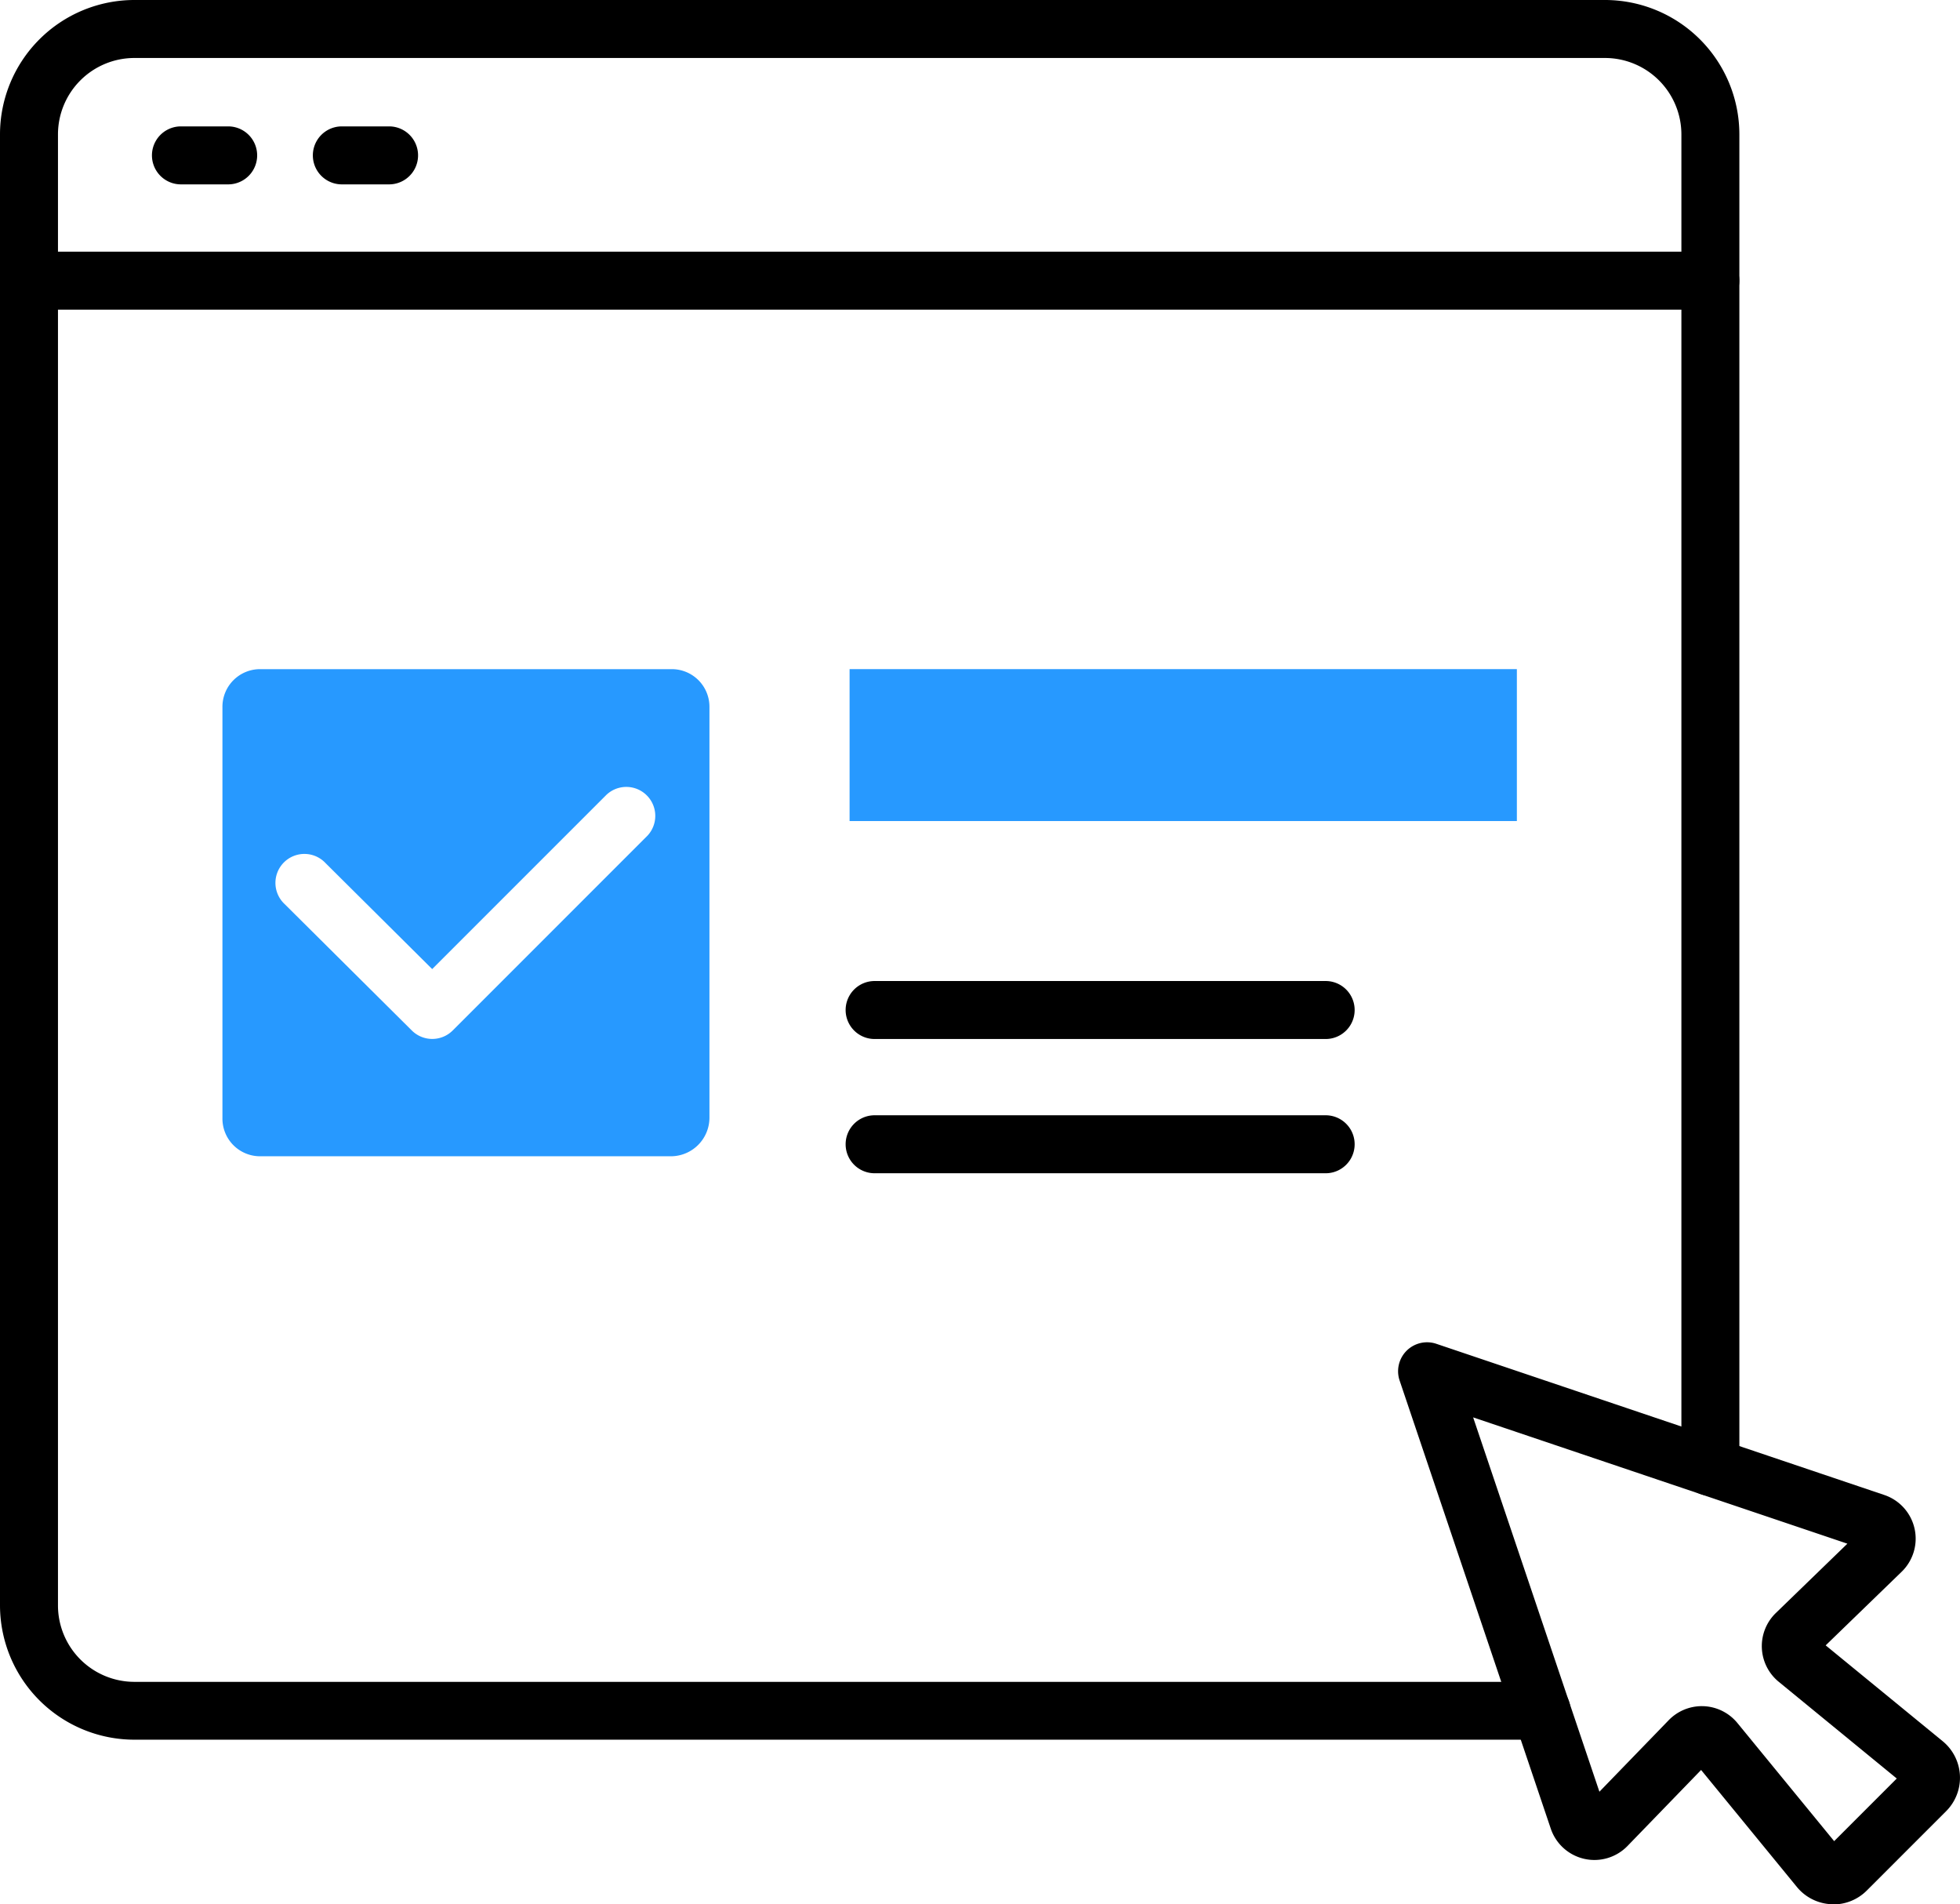
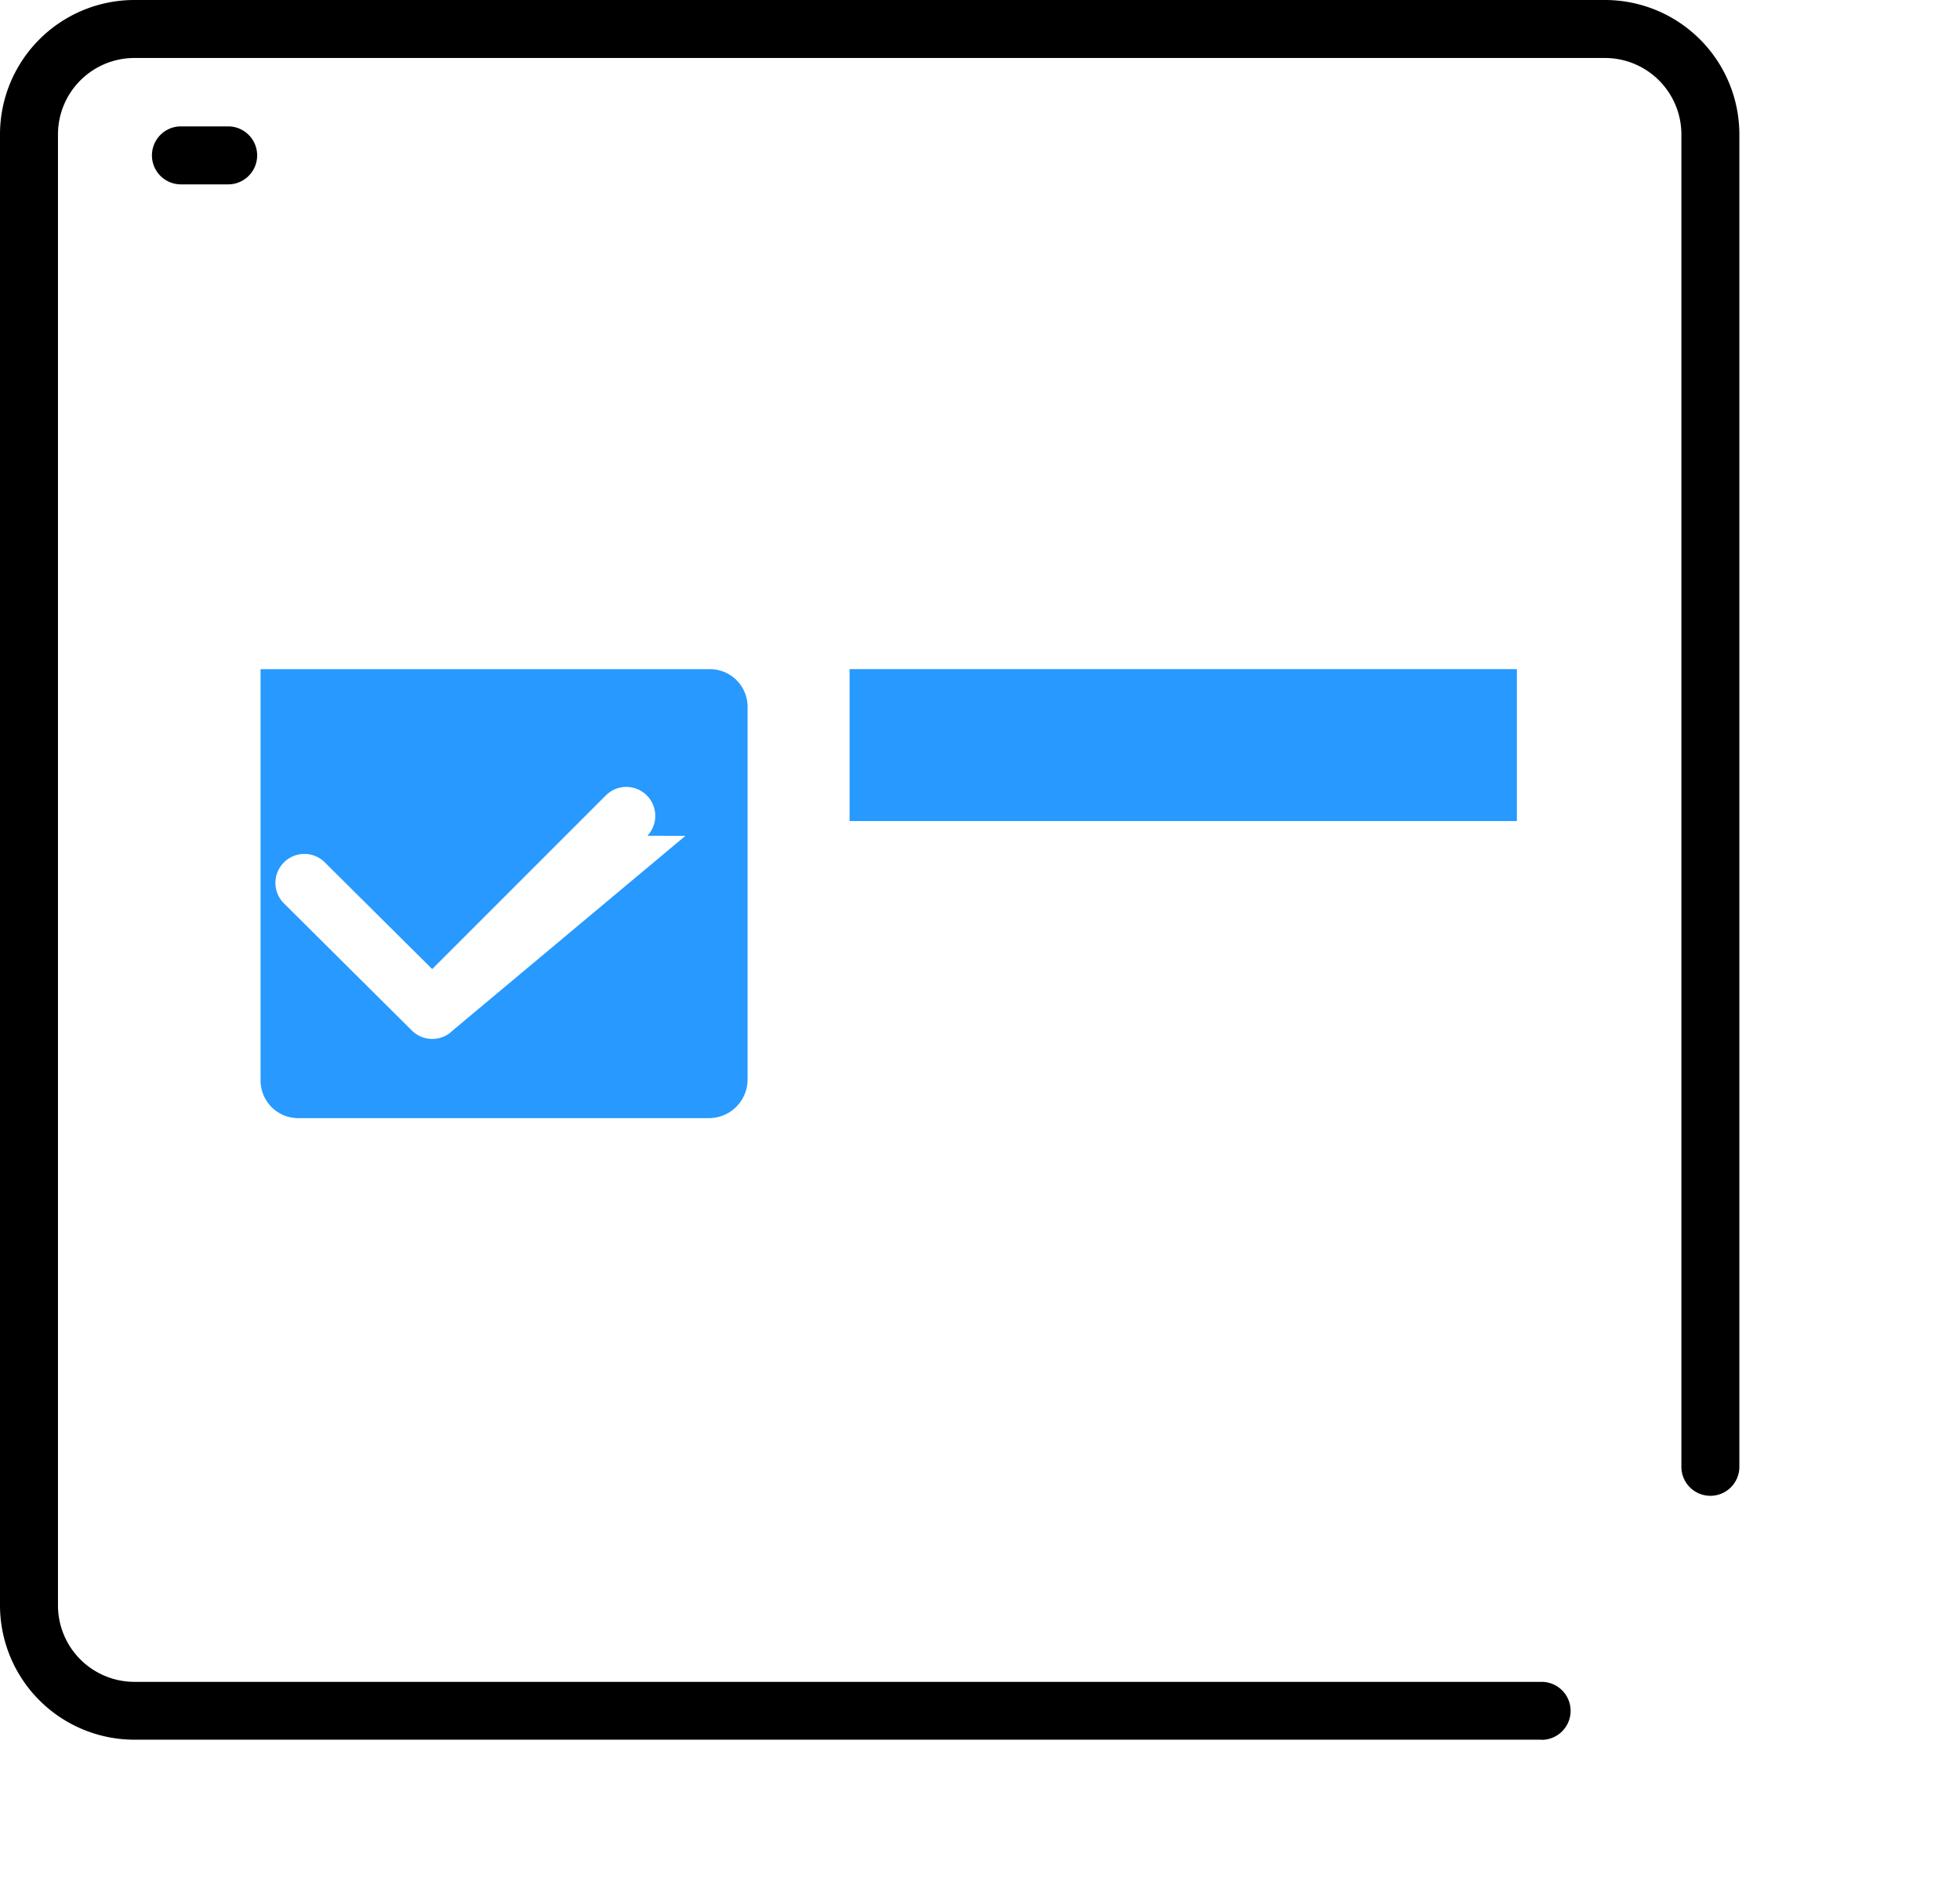
<svg xmlns="http://www.w3.org/2000/svg" width="91.286" height="88.667" viewBox="0 0 91.286 88.667">
  <defs>
    <clipPath id="clip-path">
      <rect id="長方形_29102" data-name="長方形 29102" width="91.286" height="88.667" fill="none" />
    </clipPath>
  </defs>
  <g id="グループ_72950" data-name="グループ 72950" clip-path="url(#clip-path)">
    <path id="パス_74214" data-name="パス 74214" d="M71.8,81.006H6.255A6.262,6.262,0,0,1,0,74.751V6.255A6.262,6.262,0,0,1,6.255,0h68.5a6.262,6.262,0,0,1,6.255,6.255V68.3a1.349,1.349,0,1,1-2.7,0V6.255A3.562,3.562,0,0,0,74.751,2.7H6.255A3.562,3.562,0,0,0,2.7,6.255v68.5a3.562,3.562,0,0,0,3.558,3.558H71.8a1.349,1.349,0,0,1,0,2.7" />
-     <path id="パス_74215" data-name="パス 74215" d="M79.658,33.115H1.349a1.349,1.349,0,1,1,0-2.7H79.658a1.349,1.349,0,0,1,0,2.7" transform="translate(0 -18.697)" />
    <path id="パス_74216" data-name="パス 74216" d="M21.922,17.978h-2.2a1.349,1.349,0,0,1,0-2.7h2.2a1.349,1.349,0,1,1,0,2.7" transform="translate(-11.295 -9.393)" />
-     <path id="パス_74217" data-name="パス 74217" d="M41.373,17.978h-2.2a1.349,1.349,0,0,1,0-2.7h2.2a1.349,1.349,0,0,1,0,2.7" transform="translate(-23.252 -9.393)" />
-     <path id="パス_74218" data-name="パス 74218" d="M189.267,188.364c-.036,0-.072,0-.108,0a2.2,2.2,0,0,1-1.591-.8h0l-4.464-5.451-3.427,3.538a2.146,2.146,0,0,1-3.575-.807l-7.04-20.866a1.349,1.349,0,0,1,1.709-1.709l20.866,7.04a2.146,2.146,0,0,1,.807,3.575l-3.538,3.427,5.451,4.464a2.2,2.2,0,0,1,.161,3.255l-3.7,3.7a2.2,2.2,0,0,1-1.555.643m-6.129-9.23.09,0a2.148,2.148,0,0,1,1.571.784l4.506,5.5,2.916-2.916-5.5-4.506a2.145,2.145,0,0,1-.133-3.2l3.333-3.229-17.43-5.881,5.881,17.431,3.229-3.333a2.15,2.15,0,0,1,1.542-.652" transform="translate(-103.876 -99.697)" />
-     <path id="パス_74219" data-name="パス 74219" d="M47.793,80.863H28.663a1.753,1.753,0,0,0-1.776,1.776v19.13a1.753,1.753,0,0,0,1.776,1.776h19.13a1.8,1.8,0,0,0,1.776-1.776V82.639a1.753,1.753,0,0,0-1.776-1.776m-1.119,7.762L37.609,97.69a1.348,1.348,0,0,1-1.9,0l-5.92-5.883a1.349,1.349,0,1,1,1.9-1.913l4.967,4.935,8.115-8.114a1.349,1.349,0,0,1,1.907,1.907" transform="translate(-16.527 -49.705)" fill="#2799ff" />
+     <path id="パス_74219" data-name="パス 74219" d="M47.793,80.863H28.663v19.13a1.753,1.753,0,0,0,1.776,1.776h19.13a1.8,1.8,0,0,0,1.776-1.776V82.639a1.753,1.753,0,0,0-1.776-1.776m-1.119,7.762L37.609,97.69a1.348,1.348,0,0,1-1.9,0l-5.92-5.883a1.349,1.349,0,1,1,1.9-1.913l4.967,4.935,8.115-8.114a1.349,1.349,0,0,1,1.907,1.907" transform="translate(-16.527 -49.705)" fill="#2799ff" />
    <rect id="長方形_29101" data-name="長方形 29101" width="31.078" height="7.074" transform="translate(39.569 31.157)" fill="#2799ff" />
-     <path id="パス_74220" data-name="パス 74220" d="M124.573,121.256H103.567a1.349,1.349,0,1,1,0-2.7h21.007a1.349,1.349,0,1,1,0,2.7" transform="translate(-62.832 -72.876)" />
-     <path id="パス_74221" data-name="パス 74221" d="M124.573,137.48H103.567a1.349,1.349,0,0,1,0-2.7h21.007a1.349,1.349,0,1,1,0,2.7" transform="translate(-62.832 -82.849)" />
  </g>
</svg>